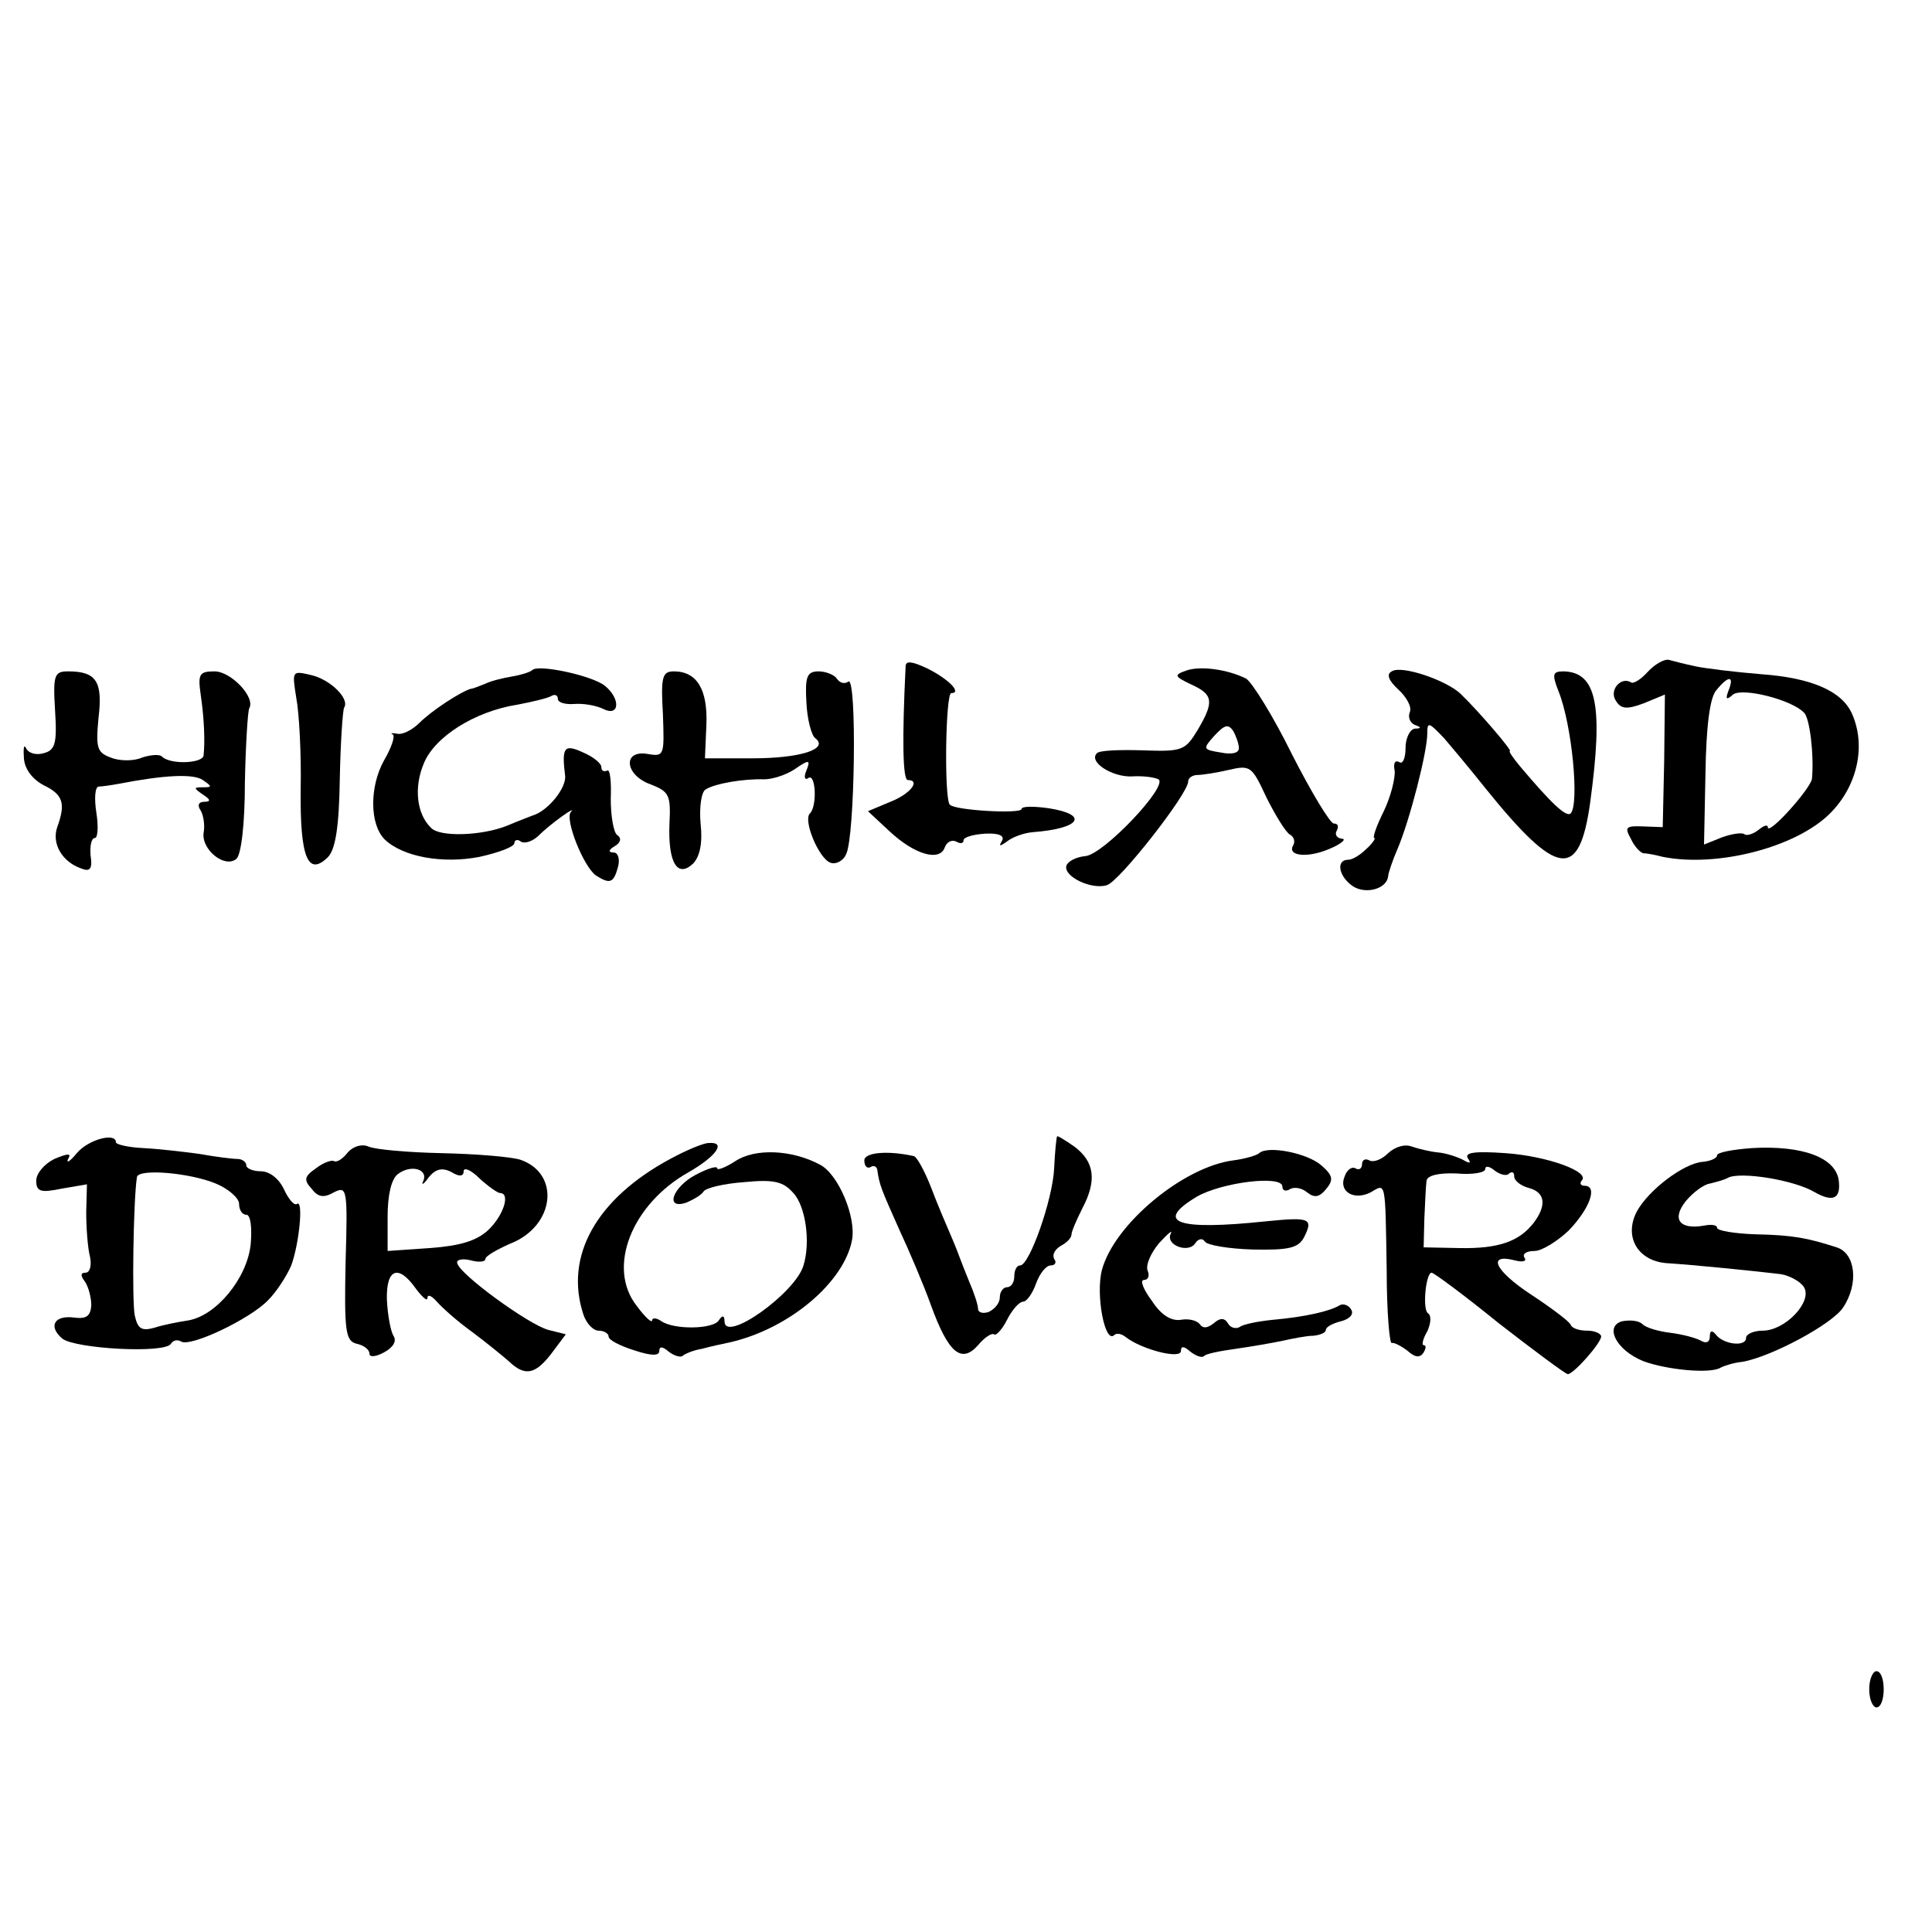
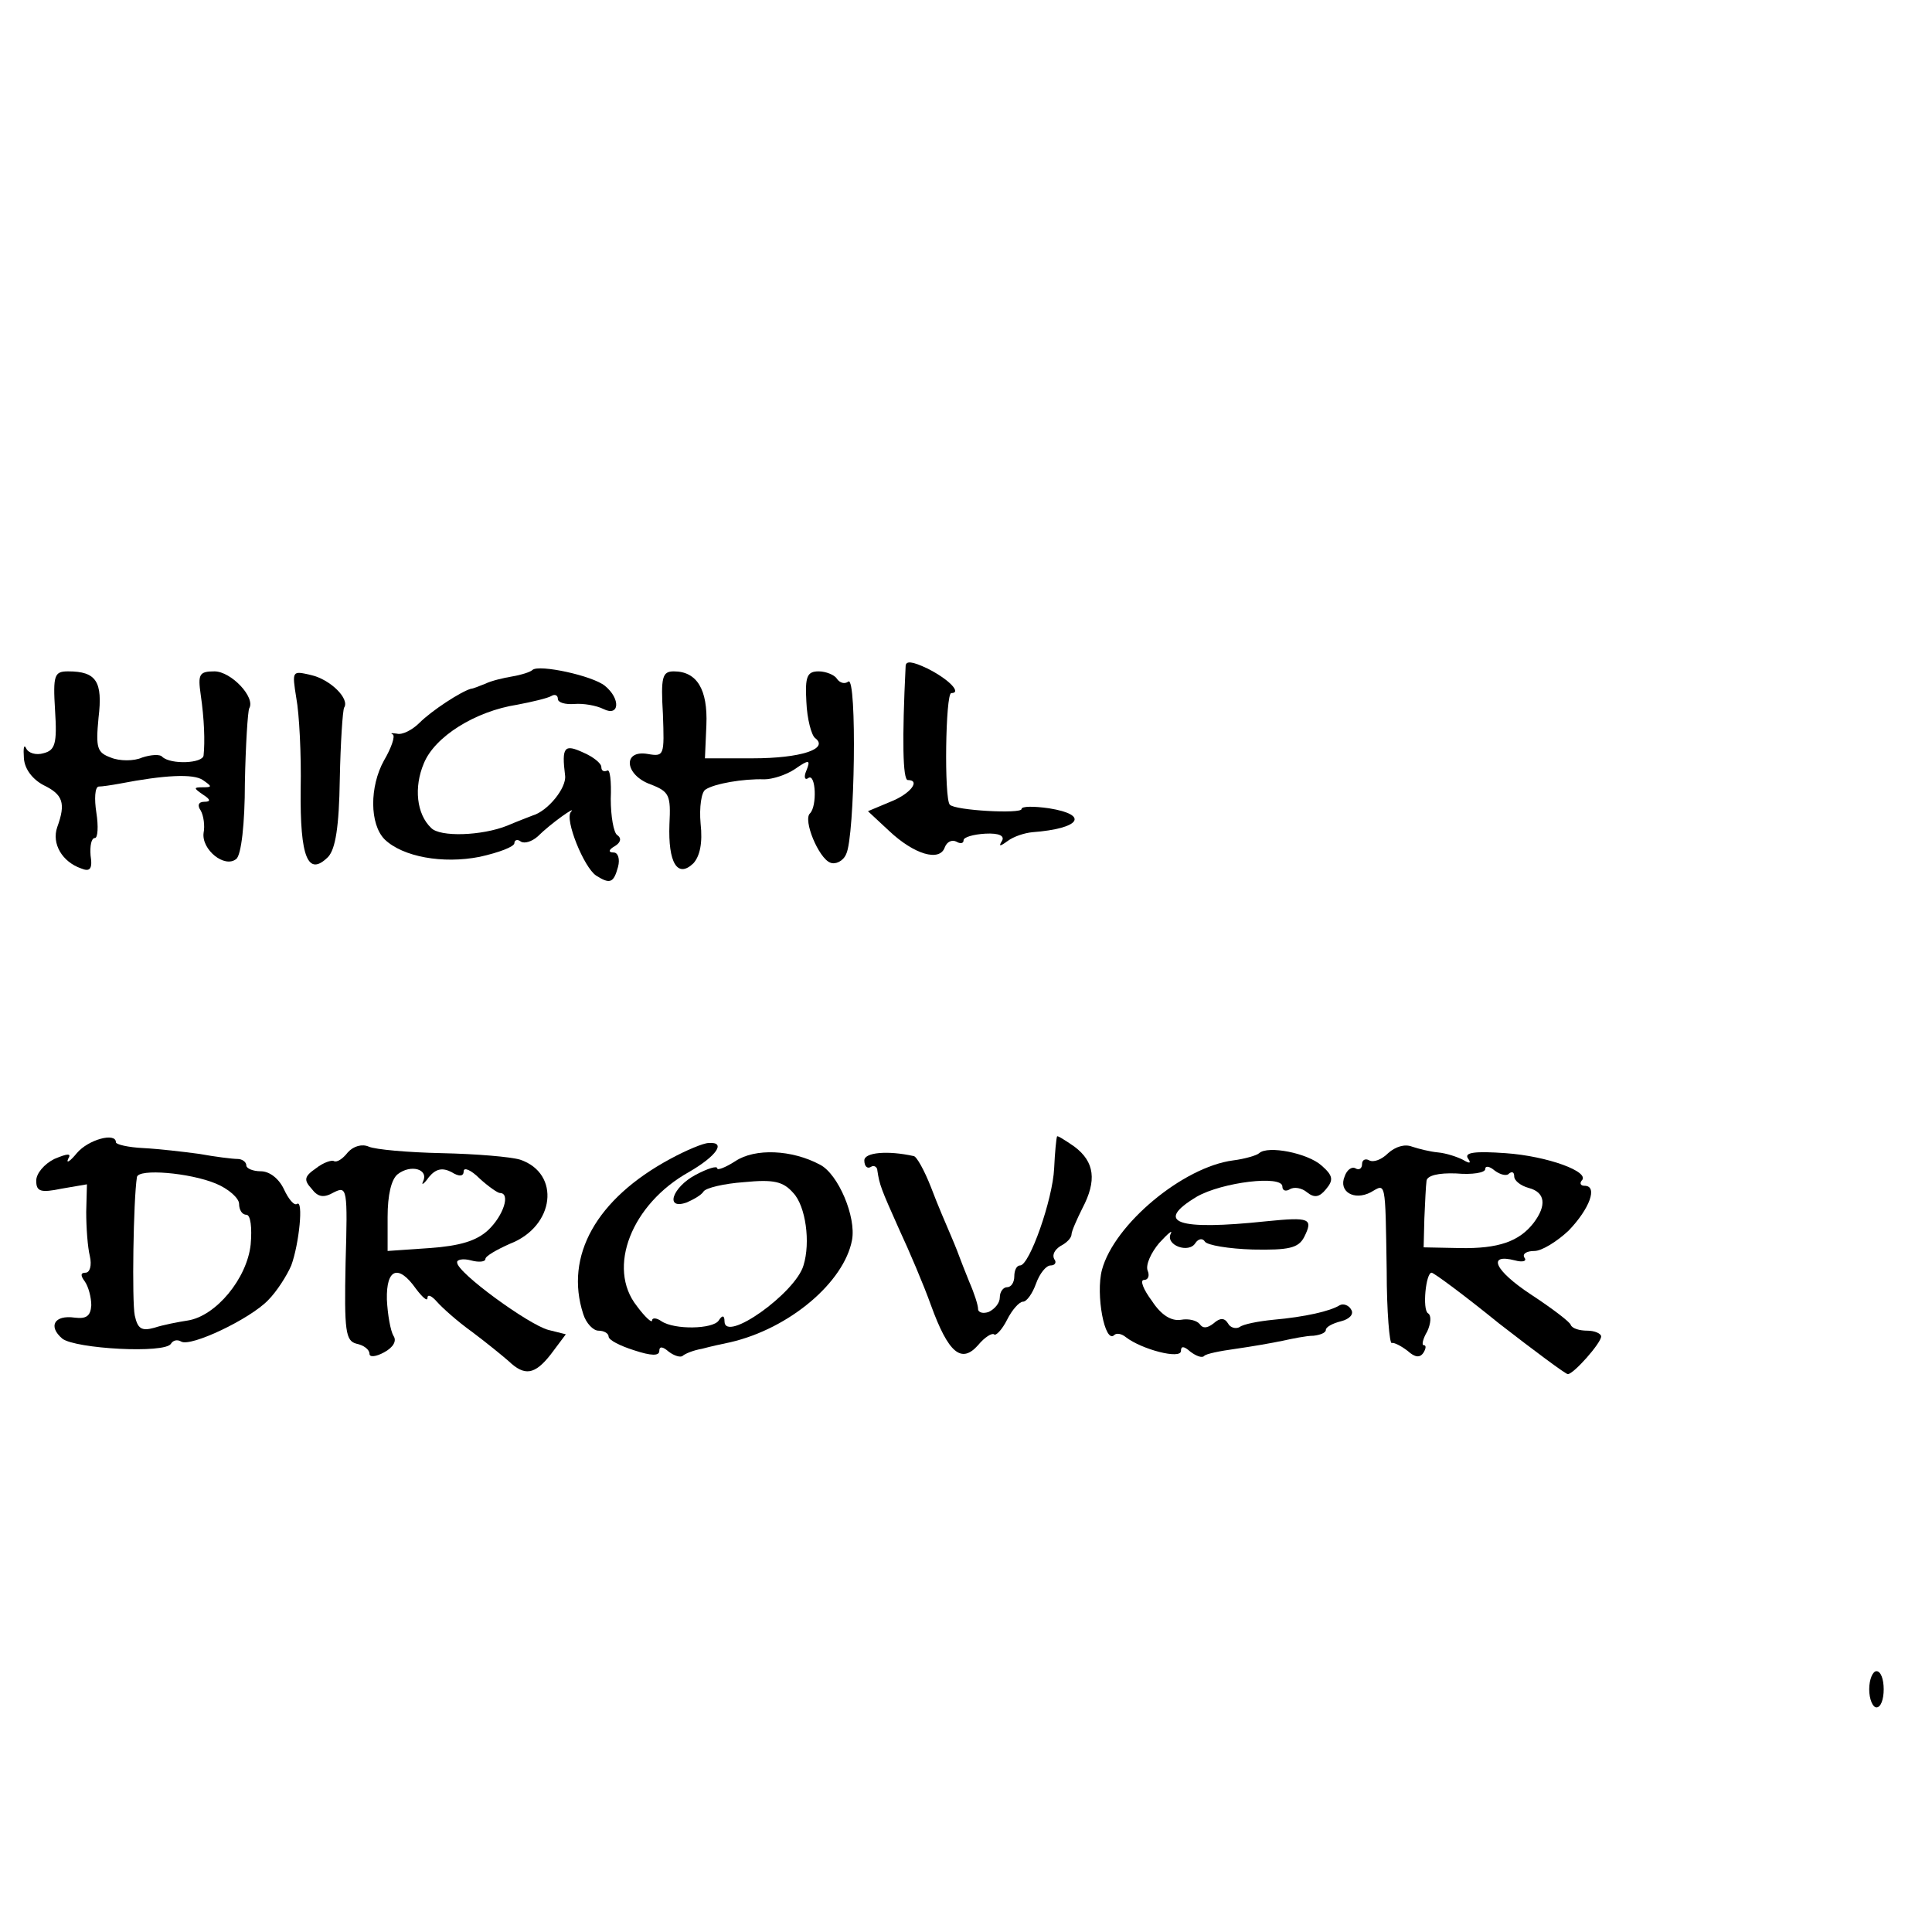
<svg xmlns="http://www.w3.org/2000/svg" version="1.0" width="64pt" height="64pt" viewBox="0 0 16 16" preserveAspectRatio="xMidYMid meet">
  <g transform="translate(0,16) scale(0.006,-0.006)" fill="#000000" stroke="none">
    <path d="M1250 1747 c-5 -101 -4 -157 3 -157 18 0 4 -19 -24 -30 l-31 -13 29 -27 c35 -33 70 -43 77 -23 3 8 10 11 16 8 5 -3 10 -3 10 2 0 4 13 8 30 9 19 1 27 -3 23 -10 -5 -8 -3 -8 8 0 8 6 23 11 34 12 66 5 79 24 23 33 -21 3 -38 3 -38 -1 0 -7 -92 -2 -99 6 -8 8 -6 154 2 154 15 0 -3 19 -33 34 -21 10 -30 11 -30 3z" />
-     <path d="M2274 1739 c-9 -10 -20 -17 -23 -14 -14 8 -30 -11 -21 -25 7 -12 15 -13 39 -4 l29 12 -1 -92 -2 -91 -27 1 c-24 1 -26 -1 -17 -17 5 -11 13 -19 17 -20 4 0 16 -2 27 -5 75 -15 184 13 231 60 38 38 50 94 30 138 -14 31 -56 49 -124 54 -37 3 -78 8 -92 11 -14 3 -30 7 -37 9 -6 1 -19 -6 -29 -17z m112 -25 c-5 -13 -3 -14 6 -6 13 10 81 -7 98 -25 8 -7 14 -59 11 -91 -1 -13 -61 -80 -61 -67 0 4 -6 2 -13 -4 -8 -6 -16 -8 -19 -6 -3 3 -17 1 -31 -4 l-25 -10 2 99 c1 64 6 104 15 114 17 21 25 20 17 0z" />
    <path d="M735 1742 c-3 -3 -16 -7 -28 -9 -12 -2 -29 -6 -37 -10 -8 -3 -17 -7 -20 -7 -14 -4 -54 -30 -71 -47 -10 -10 -24 -17 -31 -15 -7 1 -10 1 -6 -1 4 -2 -2 -19 -12 -36 -20 -36 -20 -88 1 -109 25 -24 80 -34 131 -24 27 6 48 14 48 19 0 4 4 6 9 2 5 -3 15 0 23 7 18 18 55 44 46 34 -9 -10 18 -77 35 -88 19 -12 24 -10 30 12 3 11 0 20 -6 20 -8 0 -7 4 2 9 8 5 9 11 3 15 -5 3 -9 26 -9 50 1 24 -1 42 -5 39 -5 -2 -8 0 -8 5 0 5 -11 14 -25 20 -26 12 -30 8 -25 -32 2 -17 -24 -49 -45 -55 -5 -2 -21 -8 -35 -14 -35 -14 -93 -16 -105 -3 -20 19 -24 56 -10 89 15 37 71 72 129 81 21 4 42 9 47 12 5 3 9 1 9 -4 0 -5 10 -8 23 -7 12 1 30 -2 40 -7 22 -11 24 14 2 32 -17 14 -91 30 -100 22z" />
-     <path d="M1637 1741 c-17 -6 -16 -8 7 -19 31 -14 32 -24 9 -63 -17 -28 -21 -30 -75 -28 -32 1 -61 0 -64 -4 -12 -12 21 -33 48 -32 15 1 31 -1 37 -4 14 -9 -76 -104 -101 -106 -12 -1 -24 -7 -26 -13 -5 -15 35 -34 56 -27 17 5 112 126 112 143 0 5 6 9 13 9 6 0 26 3 43 7 30 7 32 5 52 -38 12 -24 26 -47 32 -51 6 -3 8 -10 5 -15 -9 -15 20 -18 50 -5 17 7 24 14 17 14 -7 1 -10 6 -7 11 3 6 2 10 -4 10 -5 0 -31 43 -58 96 -26 53 -55 99 -63 104 -26 13 -64 18 -83 11z m73 -107 c0 -7 -10 -9 -25 -6 -25 4 -25 5 -9 23 14 15 19 17 26 7 4 -7 8 -18 8 -24z" />
-     <path d="M1921 1740 c-8 -4 -4 -13 9 -25 11 -10 19 -24 16 -31 -3 -7 0 -15 7 -18 9 -3 9 -5 0 -5 -7 -1 -13 -13 -13 -27 0 -14 -4 -23 -9 -19 -6 3 -8 -3 -6 -12 1 -10 -5 -35 -15 -56 -10 -20 -16 -37 -13 -37 2 0 -2 -7 -11 -15 -8 -8 -19 -15 -25 -15 -18 0 -13 -24 7 -37 18 -11 46 -3 48 14 0 4 6 22 13 38 17 40 41 134 41 159 0 17 2 16 23 -6 12 -14 38 -45 57 -69 100 -124 130 -128 145 -19 18 133 9 179 -37 180 -15 0 -16 -4 -7 -27 19 -47 29 -156 17 -169 -6 -6 -27 14 -70 65 -10 12 -16 21 -14 21 4 0 -43 55 -68 79 -20 19 -82 40 -95 31z" />
    <path d="M76 1686 c3 -46 0 -55 -16 -59 -10 -3 -21 0 -24 7 -3 6 -4 0 -3 -14 1 -15 12 -29 27 -37 27 -13 31 -25 19 -58 -8 -23 7 -48 33 -57 12 -5 16 -1 13 18 -1 13 1 24 6 24 4 0 5 16 2 35 -3 19 -2 35 3 36 5 0 18 2 29 4 62 12 102 14 115 5 13 -9 13 -10 0 -10 -13 0 -13 -1 0 -10 11 -7 11 -10 2 -10 -8 0 -10 -5 -5 -12 4 -7 6 -21 4 -31 -3 -23 29 -49 45 -36 7 5 12 49 12 105 1 52 4 99 6 103 9 15 -25 51 -48 51 -21 0 -23 -4 -19 -32 5 -34 6 -65 4 -84 -1 -11 -45 -13 -57 -2 -3 4 -16 3 -28 -1 -11 -5 -31 -5 -43 0 -19 7 -21 13 -17 55 6 50 -3 64 -42 64 -19 0 -21 -5 -18 -54z" />
    <path d="M409 1703 c4 -21 7 -78 6 -126 -1 -94 10 -121 38 -93 10 11 15 41 16 107 1 51 4 95 6 99 8 12 -19 39 -46 45 -26 6 -26 6 -20 -32z" />
    <path d="M915 1681 c2 -57 2 -59 -21 -55 -35 6 -32 -29 4 -42 26 -10 28 -15 26 -55 -2 -53 11 -75 33 -54 9 10 13 28 10 55 -2 22 1 44 7 47 12 8 52 15 81 14 11 0 30 6 42 14 20 14 22 13 16 -2 -4 -9 -2 -14 3 -10 10 6 12 -39 2 -49 -10 -9 12 -62 28 -68 7 -3 18 2 22 12 12 24 15 245 3 238 -5 -4 -12 -2 -16 4 -3 5 -15 10 -25 10 -16 0 -19 -7 -17 -42 1 -24 7 -46 12 -50 20 -15 -20 -28 -86 -28 l-66 0 2 46 c2 49 -13 74 -45 74 -16 0 -18 -8 -15 -59z" />
    <path d="M106 1075 c-9 -11 -15 -15 -12 -8 5 8 0 8 -19 0 -14 -7 -25 -20 -25 -30 0 -15 6 -17 35 -11 l35 6 -1 -38 c0 -22 2 -49 5 -61 3 -13 0 -23 -6 -23 -7 0 -7 -4 -1 -12 5 -7 9 -22 9 -33 -1 -15 -7 -19 -23 -17 -28 4 -37 -12 -17 -29 18 -14 142 -21 150 -7 3 5 9 6 14 3 13 -8 95 31 120 57 12 12 26 34 32 48 11 30 17 91 8 85 -4 -3 -12 7 -18 20 -7 15 -20 25 -32 25 -11 0 -20 4 -20 8 0 5 -6 9 -12 9 -7 0 -31 3 -53 7 -22 3 -57 7 -77 8 -21 1 -38 5 -38 8 0 14 -38 4 -54 -15z m192 -42 c17 -7 32 -20 32 -28 0 -8 4 -15 10 -15 6 0 8 -18 6 -41 -5 -47 -48 -99 -87 -105 -13 -2 -34 -6 -46 -10 -18 -5 -23 -1 -27 17 -4 19 -2 159 3 191 2 12 73 6 109 -9z" />
    <path d="M1459 1098 c-1 -2 -3 -22 -4 -44 -2 -43 -34 -134 -47 -134 -5 0 -8 -7 -8 -15 0 -8 -4 -15 -10 -15 -5 0 -10 -6 -10 -14 0 -8 -7 -16 -15 -20 -8 -3 -15 -1 -15 4 0 5 -5 21 -12 37 -6 15 -12 30 -13 33 -1 3 -6 16 -12 30 -6 14 -19 44 -28 68 -9 23 -20 43 -24 43 -36 8 -68 5 -68 -6 0 -8 4 -12 9 -9 4 3 9 0 9 -5 3 -20 5 -25 30 -81 14 -30 34 -77 44 -105 24 -66 42 -81 65 -55 9 11 19 17 22 15 2 -3 11 6 18 20 7 14 17 25 22 25 5 0 13 11 18 25 5 14 14 25 20 25 6 0 9 4 5 9 -3 6 1 13 9 18 8 4 15 11 15 16 0 4 7 20 15 36 20 38 17 64 -11 85 -13 9 -24 16 -24 14z" />
    <path d="M480 1076 c-7 -9 -15 -14 -19 -12 -3 2 -15 -2 -25 -10 -16 -11 -17 -16 -6 -28 9 -12 17 -13 31 -5 18 9 19 5 16 -97 -2 -95 0 -108 15 -112 10 -2 18 -8 18 -14 0 -5 9 -4 20 2 13 7 18 16 13 23 -4 7 -8 29 -9 50 -1 43 16 49 40 15 9 -12 16 -18 16 -13 0 6 6 3 13 -5 7 -8 28 -27 49 -42 20 -15 42 -33 50 -40 22 -21 36 -19 58 9 l21 28 -24 6 c-27 7 -126 79 -126 93 -1 4 8 6 19 3 11 -3 20 -2 20 2 0 4 16 13 34 21 62 24 70 97 14 116 -13 4 -61 8 -108 9 -47 1 -92 5 -101 9 -9 4 -21 1 -29 -8z m104 -40 c-3 -6 1 -4 8 6 10 12 19 13 31 7 11 -7 17 -6 17 1 0 6 10 2 22 -10 12 -11 25 -20 28 -20 15 0 5 -31 -16 -51 -16 -15 -39 -22 -81 -25 l-58 -4 0 47 c0 30 5 52 14 59 18 14 43 7 35 -10z" />
    <path d="M925 1067 c-102 -55 -146 -134 -120 -214 4 -13 14 -23 21 -23 8 0 14 -4 14 -8 0 -5 16 -13 35 -19 24 -8 35 -8 35 -1 0 7 5 6 13 -1 8 -6 16 -8 19 -6 3 3 15 8 27 10 11 3 29 7 39 9 82 19 157 83 168 141 6 32 -19 91 -44 104 -39 21 -90 23 -117 5 -14 -9 -25 -13 -25 -10 0 4 -13 0 -30 -9 -32 -17 -43 -49 -12 -38 9 4 20 10 23 15 3 5 28 11 56 13 41 4 54 1 68 -15 17 -18 24 -68 14 -100 -11 -38 -109 -108 -109 -77 0 8 -3 9 -8 1 -8 -12 -61 -13 -79 -1 -7 5 -13 5 -13 1 0 -4 -10 5 -21 20 -42 53 -7 141 72 185 38 22 52 42 27 40 -7 0 -31 -10 -53 -22z" />
    <path d="M1916 1075 c-9 -9 -20 -13 -26 -10 -5 3 -10 1 -10 -5 0 -6 -4 -9 -9 -6 -5 3 -12 -2 -15 -11 -9 -21 13 -34 36 -22 21 12 20 19 22 -108 0 -57 4 -102 7 -100 3 1 13 -4 22 -11 10 -9 17 -10 22 -2 3 5 4 10 0 10 -3 0 -1 9 5 19 5 11 6 22 1 25 -8 5 -3 56 5 56 3 0 45 -31 93 -70 49 -38 92 -70 95 -70 8 0 46 43 46 52 0 4 -9 8 -19 8 -11 0 -21 3 -23 8 -1 4 -26 23 -55 42 -50 33 -61 57 -22 47 11 -3 17 -1 13 4 -3 5 3 9 14 9 10 0 31 13 47 28 29 30 41 62 22 62 -5 0 -7 3 -4 7 13 12 -47 34 -105 38 -42 3 -57 1 -52 -7 5 -7 3 -8 -7 -2 -8 4 -23 9 -34 10 -11 1 -27 5 -36 8 -10 4 -23 0 -33 -9z m167 -28 c4 3 7 2 7 -4 0 -6 9 -13 20 -16 23 -6 25 -24 7 -48 -20 -26 -49 -36 -102 -35 l-50 1 1 40 c1 22 2 45 3 52 1 7 16 11 41 10 22 -2 40 1 40 6 0 5 6 4 13 -2 8 -6 17 -8 20 -4z" />
-     <path d="M2418 1082 c-27 -2 -48 -6 -48 -10 0 -4 -9 -8 -20 -9 -26 -2 -75 -39 -91 -69 -18 -35 2 -69 44 -71 32 -2 113 -10 155 -15 12 -2 27 -10 32 -18 12 -20 -26 -60 -57 -60 -13 0 -23 -5 -23 -10 0 -13 -32 -9 -42 5 -5 6 -8 5 -8 -3 0 -8 -5 -10 -12 -6 -7 4 -26 9 -42 11 -17 2 -34 7 -39 12 -5 5 -17 6 -28 4 -25 -7 -8 -40 29 -55 32 -12 93 -18 107 -9 6 3 19 7 30 8 40 7 124 52 139 75 22 33 17 75 -9 83 -40 13 -61 17 -112 18 -29 1 -53 5 -53 9 0 4 -8 5 -18 3 -34 -6 -45 9 -25 34 10 12 25 23 33 24 8 2 20 5 25 8 17 9 92 -3 120 -20 25 -14 36 -9 33 16 -4 32 -50 49 -120 45z" />
    <path d="M1738 1075 c-3 -3 -20 -8 -36 -10 -69 -9 -164 -88 -181 -151 -9 -34 4 -103 17 -90 3 3 10 2 16 -3 22 -17 76 -31 76 -19 0 7 4 7 13 -1 8 -6 16 -9 19 -6 2 3 22 7 44 10 21 3 50 8 64 11 14 3 33 7 43 7 9 1 17 4 17 8 0 4 9 9 21 12 12 3 18 10 14 16 -3 6 -11 9 -16 6 -13 -8 -47 -16 -92 -20 -20 -2 -41 -6 -46 -10 -5 -3 -13 -1 -16 5 -5 8 -11 8 -20 0 -9 -7 -15 -7 -19 -1 -4 5 -15 8 -26 6 -13 -2 -27 6 -40 26 -12 16 -17 29 -11 29 6 0 8 6 5 13 -3 8 5 25 16 38 12 13 19 19 16 13 -8 -16 25 -28 34 -13 4 6 10 7 13 2 3 -5 33 -10 66 -11 50 -1 63 2 71 17 13 26 8 28 -52 22 -123 -13 -156 -2 -96 34 35 20 118 30 118 14 0 -6 5 -7 10 -4 6 4 17 2 24 -4 10 -8 17 -7 26 4 11 13 10 19 -6 33 -19 17 -74 28 -86 17z" />
    <path d="M2580 335 c0 -14 5 -25 10 -25 6 0 10 11 10 25 0 14 -4 25 -10 25 -5 0 -10 -11 -10 -25z" />
  </g>
</svg>